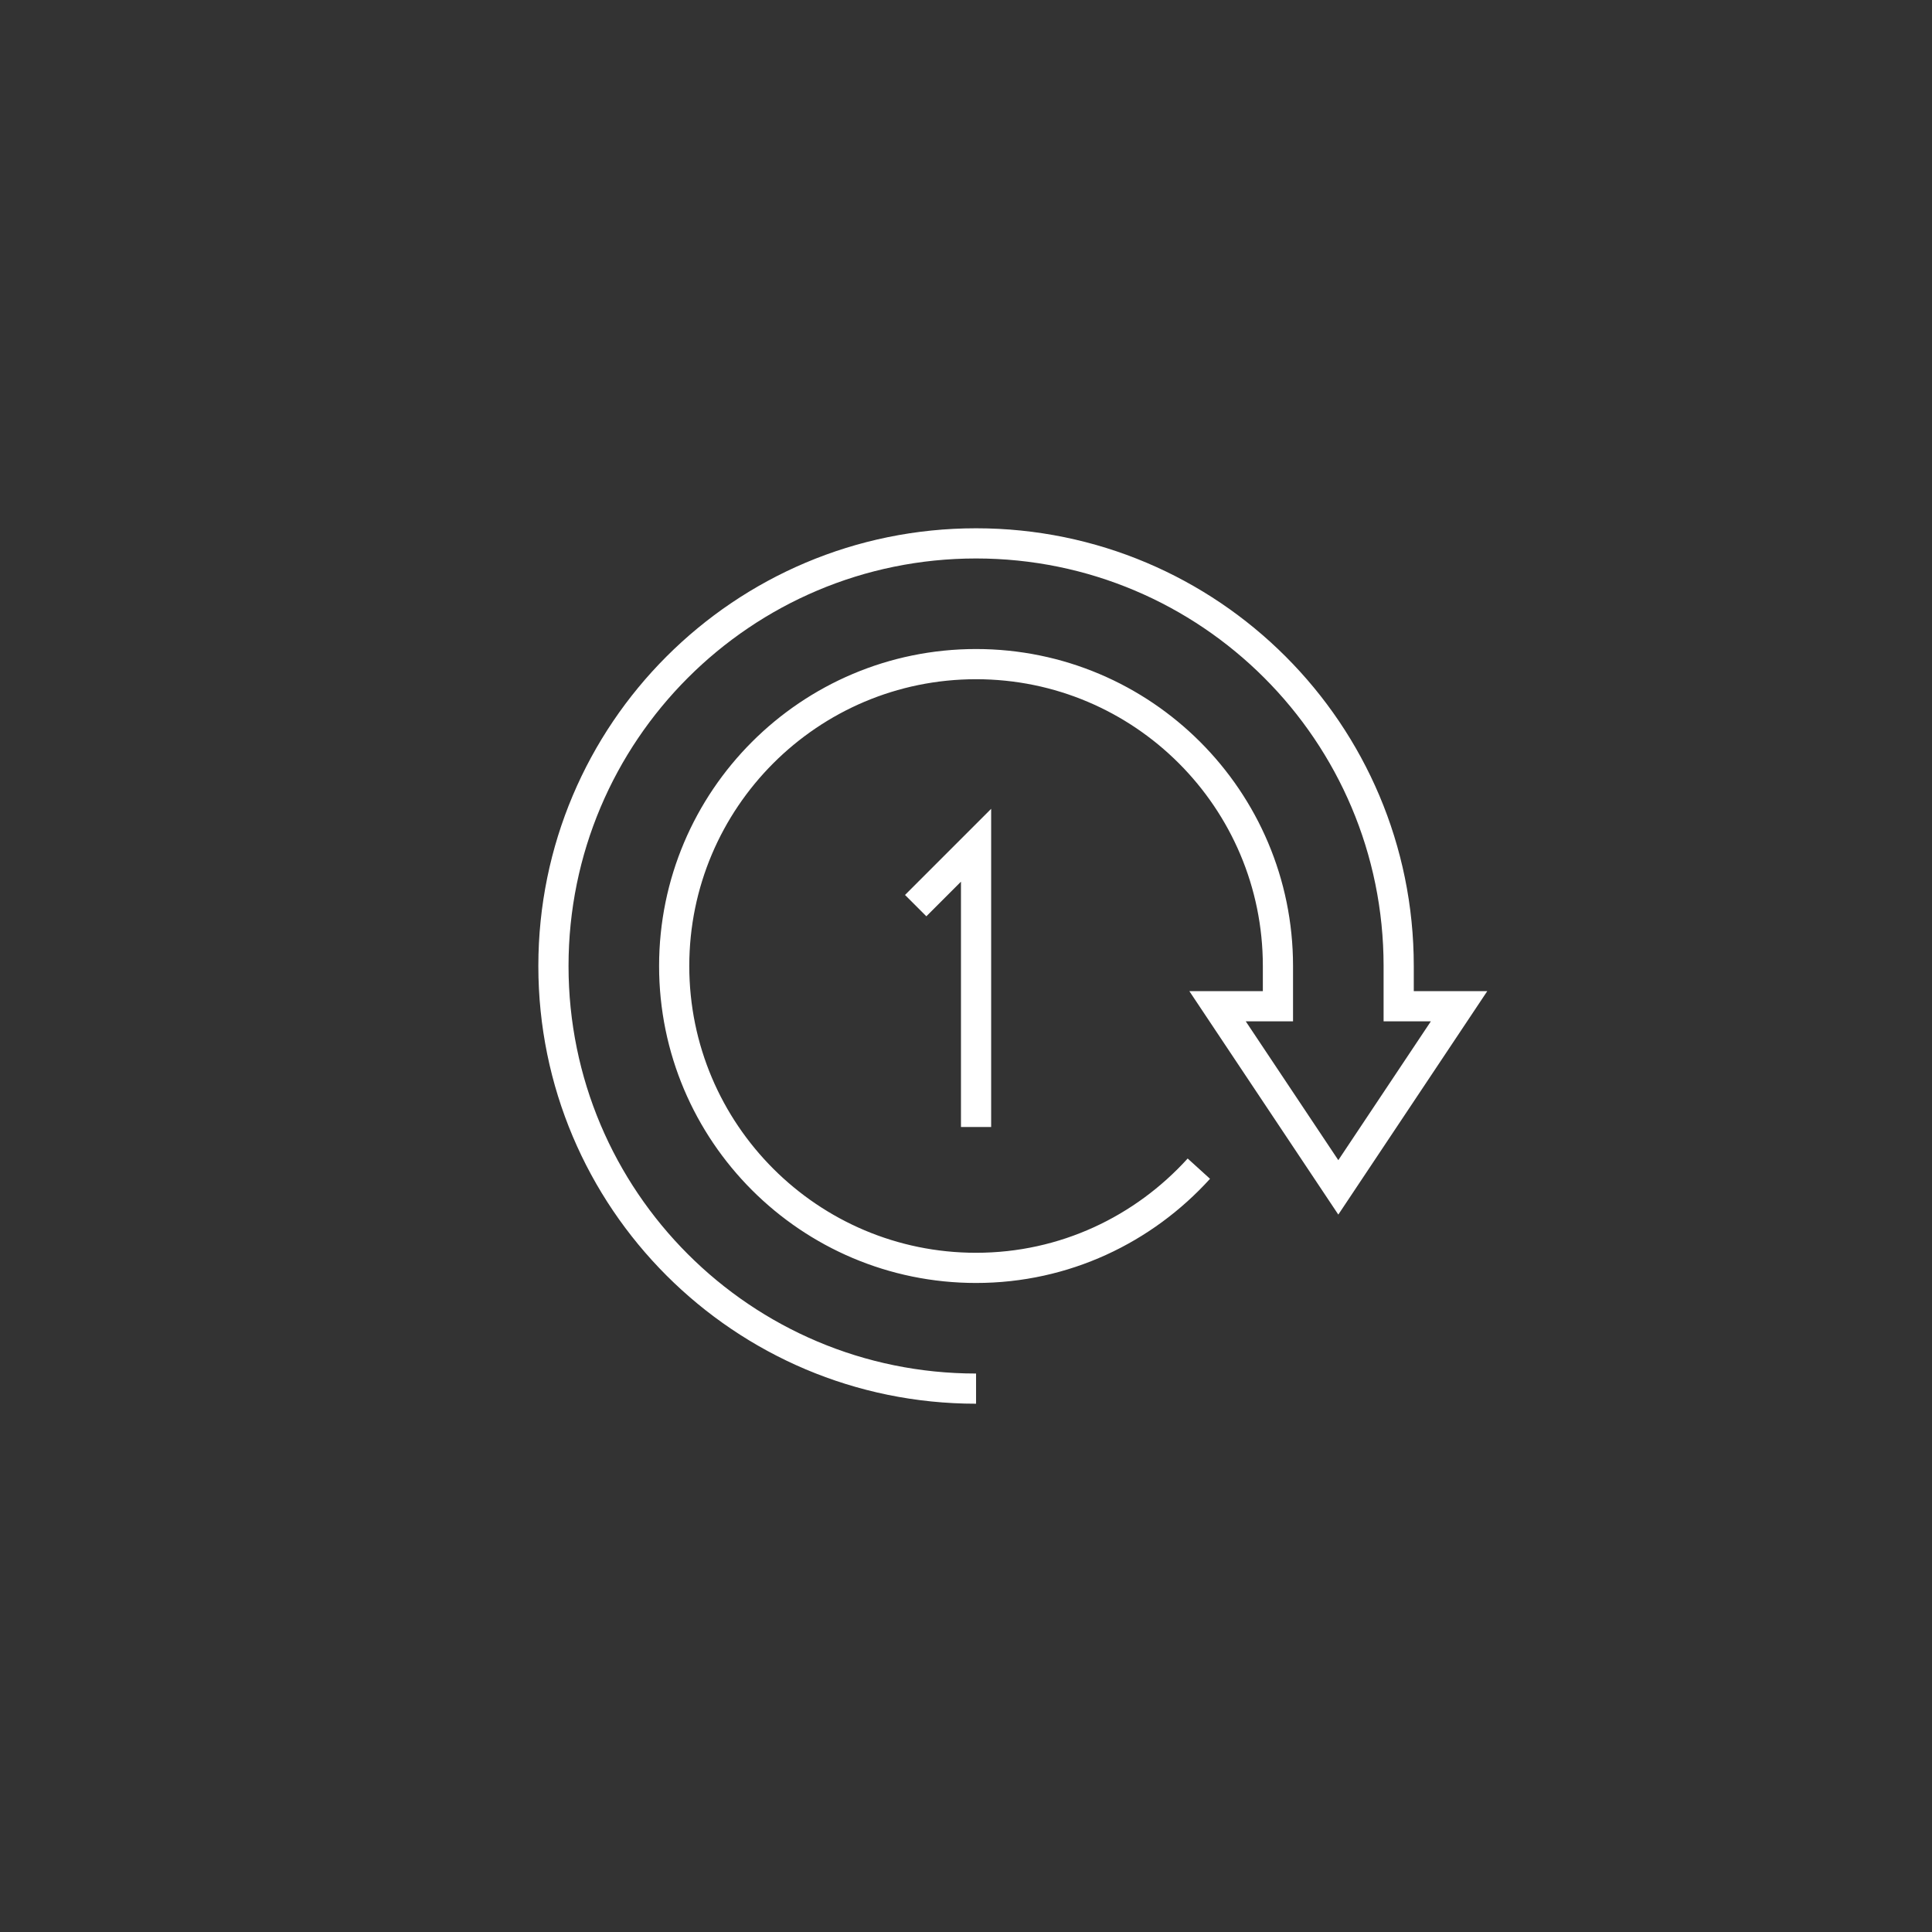
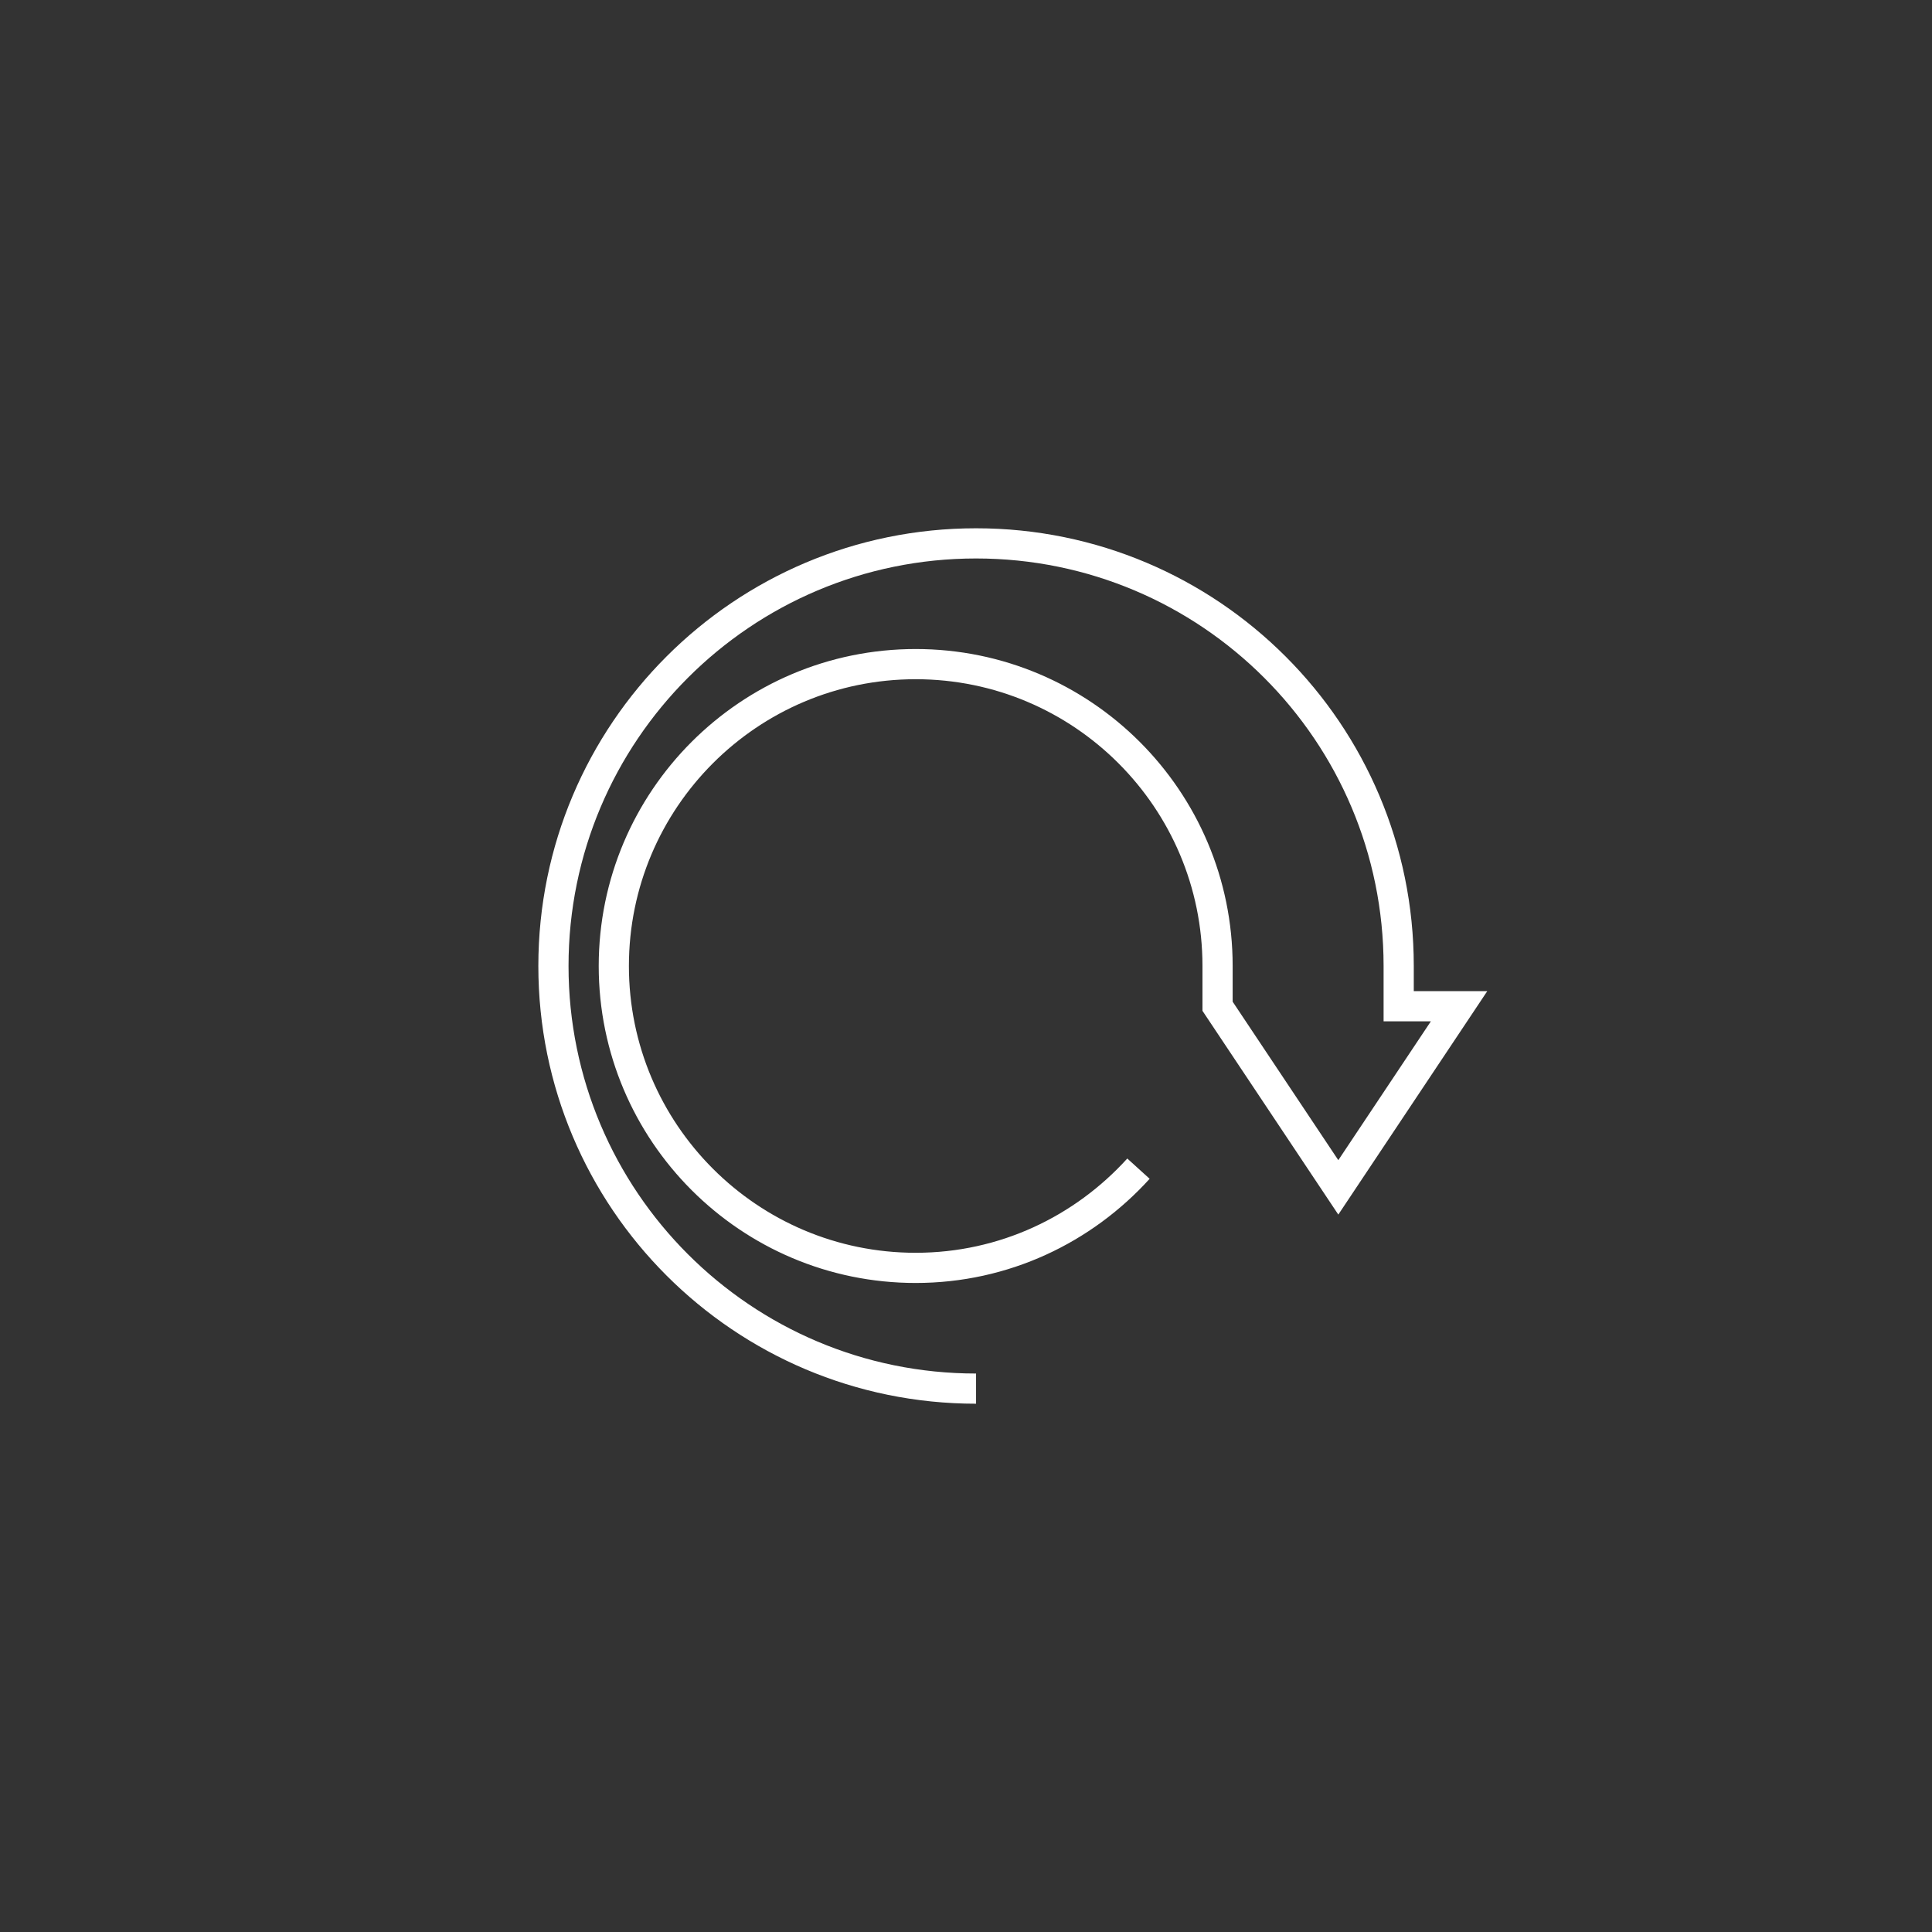
<svg xmlns="http://www.w3.org/2000/svg" id="_レイヤー_2" viewBox="0 0 96 96">
  <rect x="0" y="0" width="96" height="96" fill="#333333" stroke="none" />
  <defs>
    <style>.cls-1,.cls-2{fill:none;}.cls-2{stroke:#fff;stroke-miterlimit:10;stroke-width:1.5px;}</style>
  </defs>
  <g id="_情報">
-     <circle class="cls-1" cx="48" cy="48" r="48" />
-     <path class="cls-2" d="M48.5,69c-11.6,0-21-9.4-21-21s9.4-21,21-21c11.6,0,21,9.4,21,21v2h3l-6,9-6-9h3v-2c0-8.28-6.72-15-15-15s-15,6.72-15,15,6.72,15,15,15c4.4,0,8.33-1.91,11.07-4.93" />
-     <polyline class="cls-2" points="48.5 56 48.5 42 45.5 45" />
+     <path class="cls-2" d="M48.5,69c-11.6,0-21-9.4-21-21s9.4-21,21-21c11.6,0,21,9.4,21,21v2h3l-6,9-6-9v-2c0-8.28-6.72-15-15-15s-15,6.72-15,15,6.72,15,15,15c4.4,0,8.33-1.91,11.07-4.93" />
  </g>
</svg>